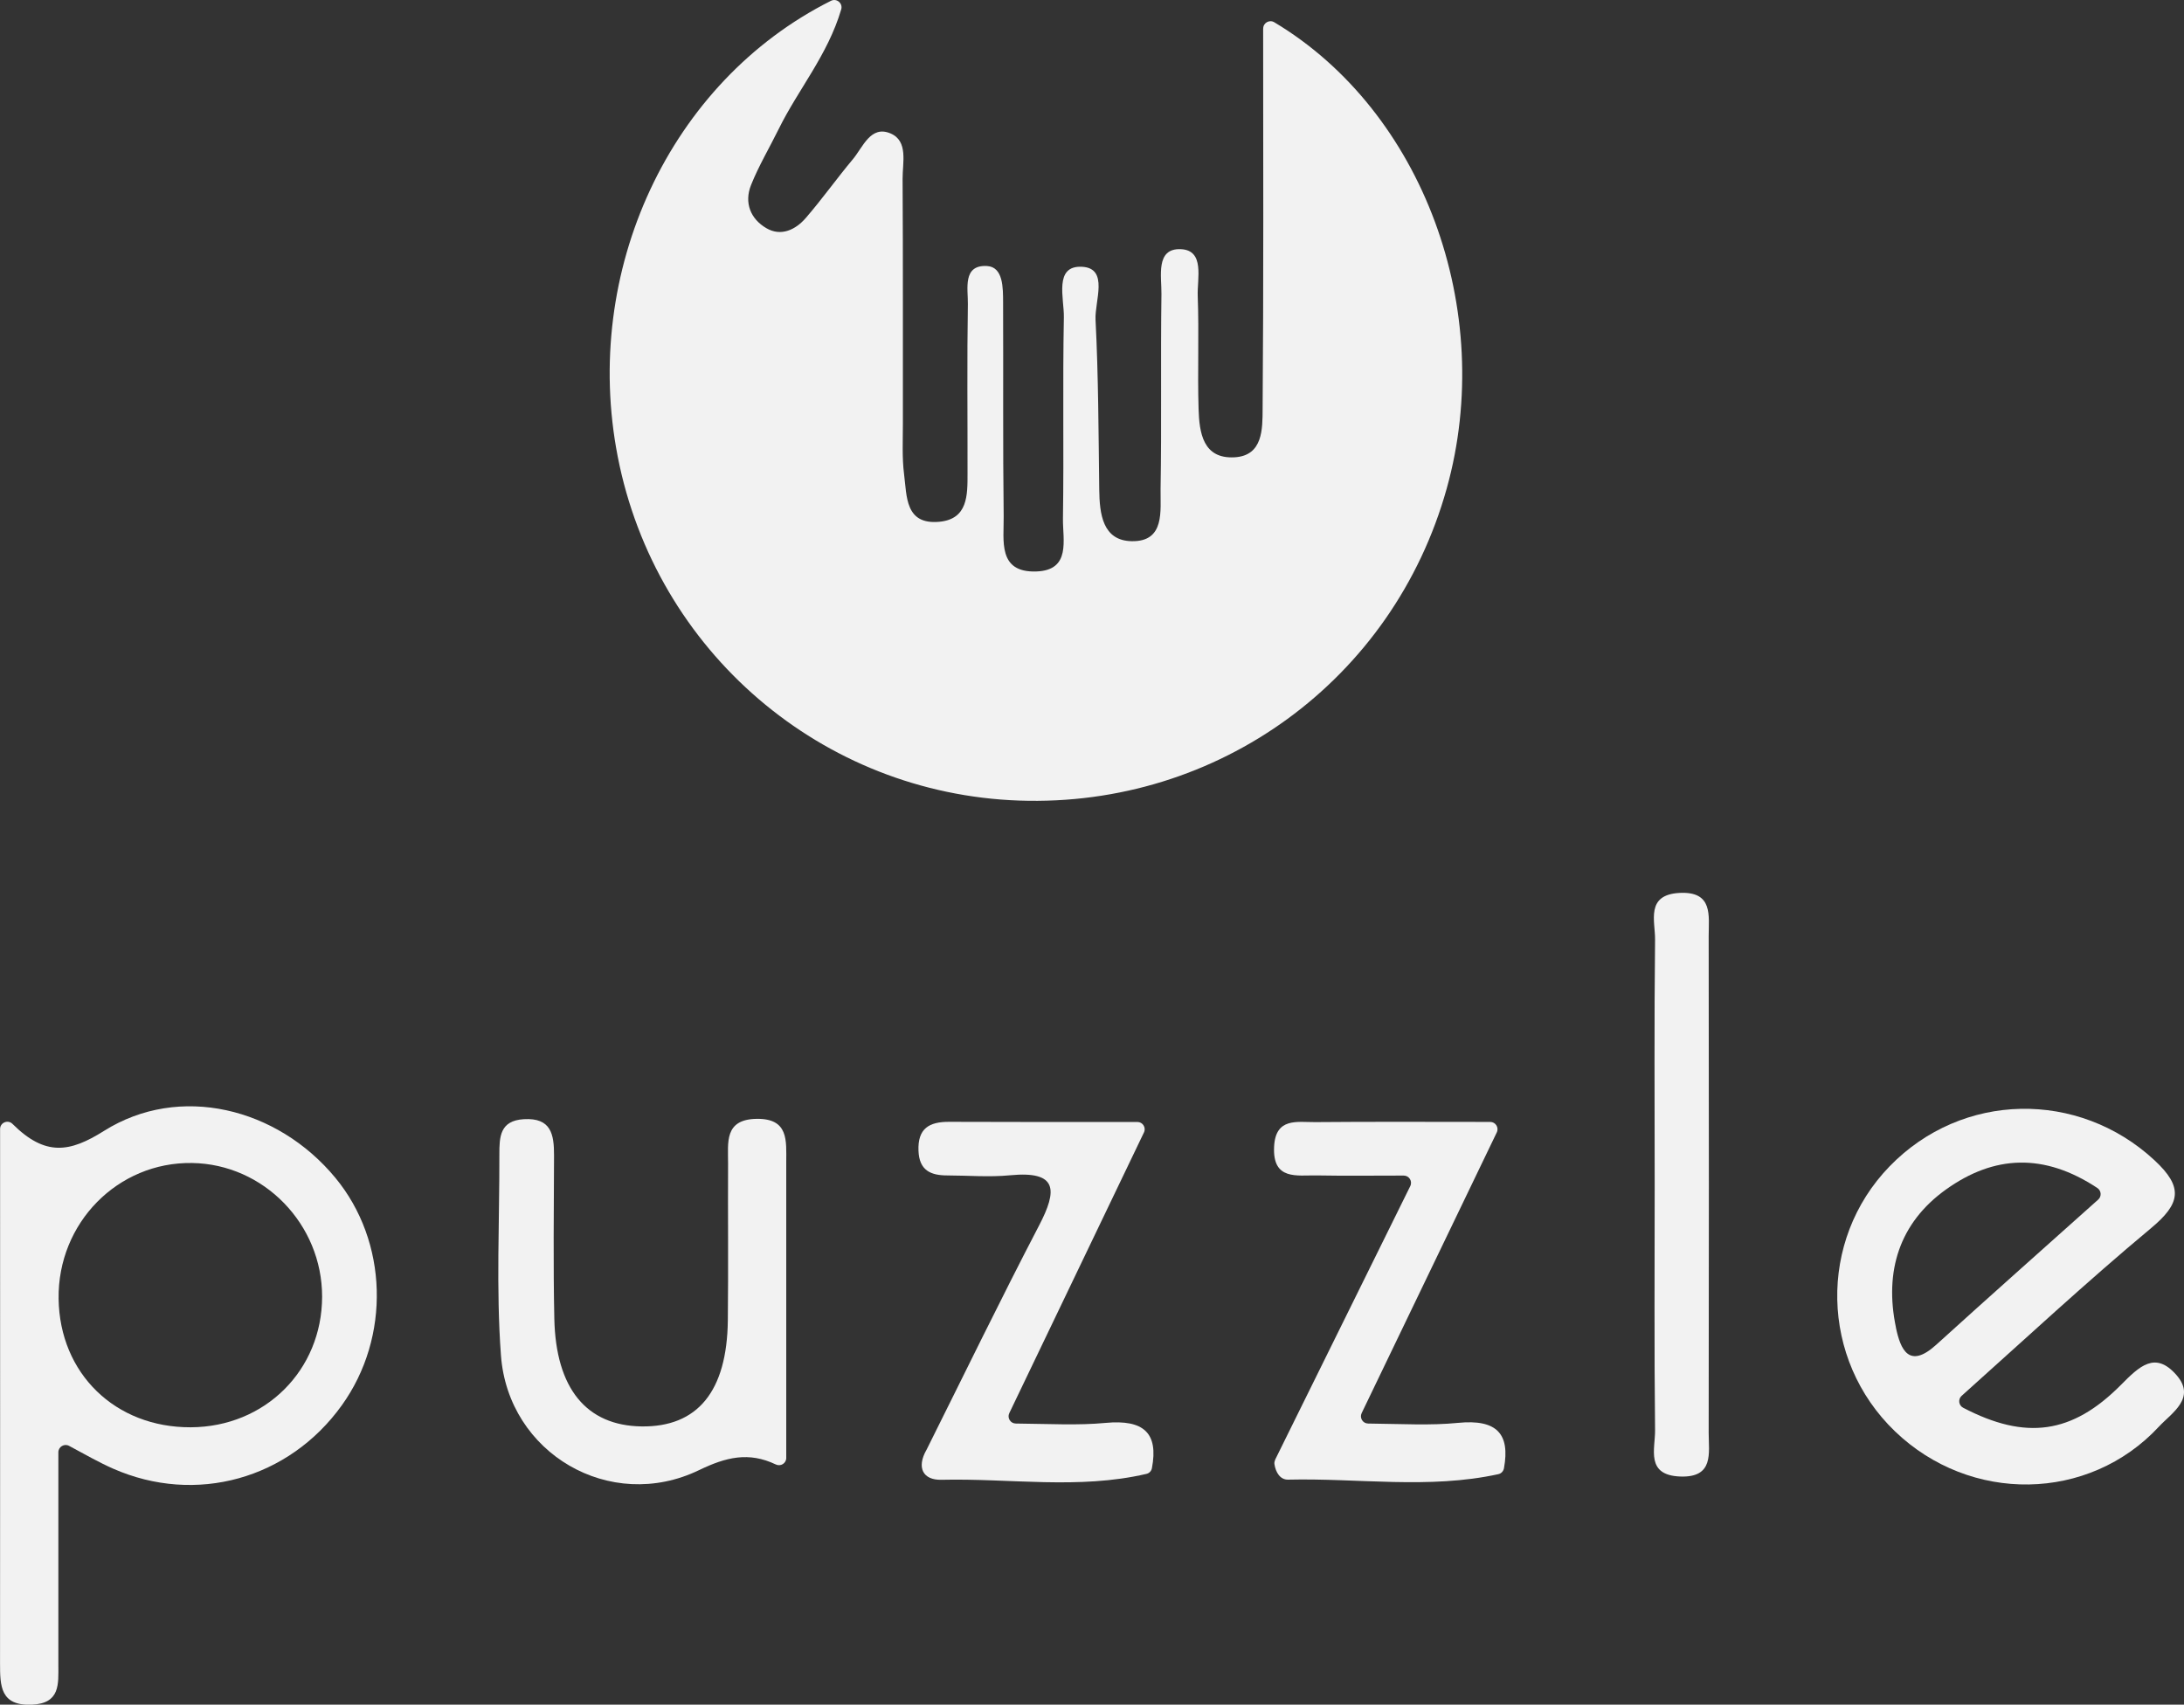
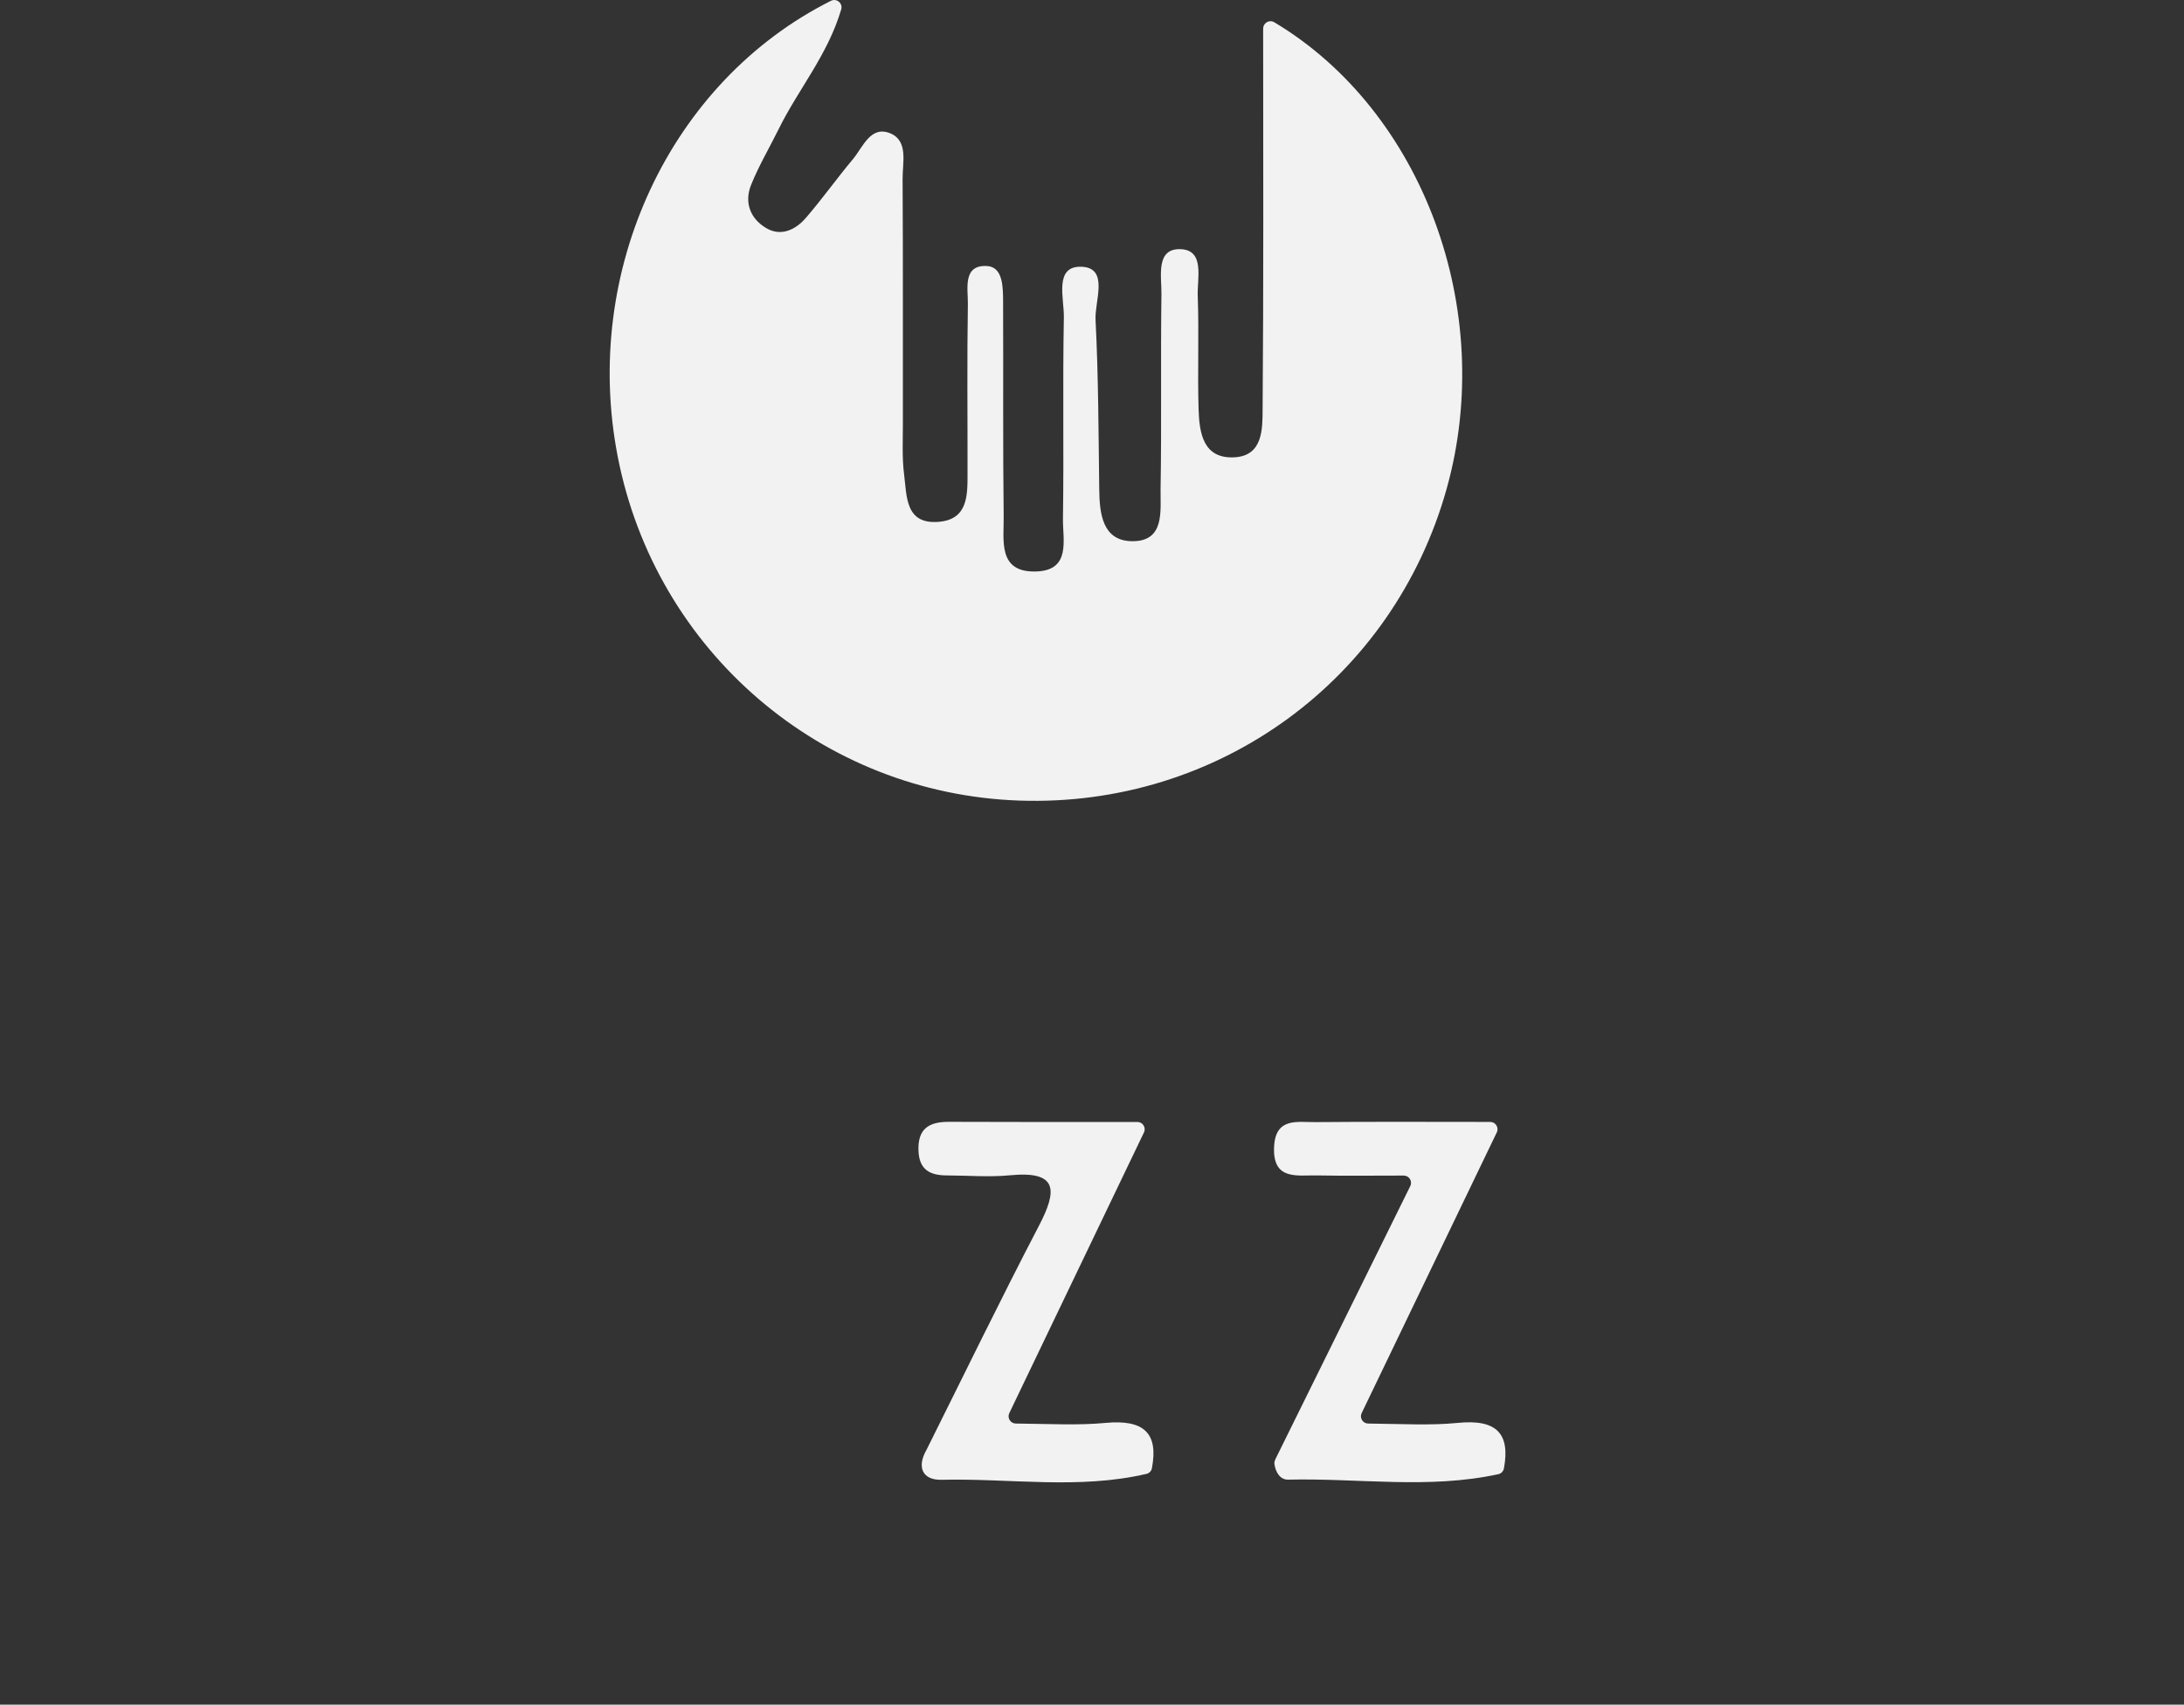
<svg xmlns="http://www.w3.org/2000/svg" id="Layer_2" data-name="Layer 2" viewBox="0 0 455.02 355.21">
  <rect x="0" y="0" width="455.02" height="355.21" fill="#333333" stroke="none" />
  <defs>
    <style> .cls-1 { fill: #f2f2f2; stroke-width: 0px; } </style>
  </defs>
  <g id="Layer_1-2" data-name="Layer 1">
    <g>
      <path class="cls-1" d="M263.18,5.94c0-1.18,1.29-1.91,2.31-1.3,30.92,18.48,46.33,59.95,35.91,97.2-11.13,39.81-47.59,66.42-89.05,64.98-41.14-1.43-75.74-31.08-83.65-71.67C121.17,56.54,139.5,17.04,173.12.17c1.19-.6,2.52.52,2.14,1.79-2.8,9.5-8.98,16.7-13.01,24.9-1.92,3.9-4.16,7.66-5.77,11.68-1.48,3.69-.12,7.1,3.21,9.02,3.05,1.77,6.07.31,8.18-2.13,3.42-3.95,6.45-8.23,9.81-12.24,2.12-2.53,3.7-7.14,7.85-5.39,3.74,1.58,2.5,6.1,2.52,9.45.1,17.04.04,34.07.06,51.11,0,3.49-.19,7.03.25,10.47.59,4.57.19,10.59,7.39,9.89,5.9-.58,5.83-5.54,5.83-10,.02-11.79-.12-23.59.07-35.38.05-3.13-1.15-8.19,3.98-7.91,3.41.19,3.35,4.57,3.36,7.63.06,14.85-.06,29.71.12,44.56.06,4.98-1.29,11.72,6.78,11.46,7.32-.24,5.5-6.63,5.57-11.03.21-13.98-.08-27.96.19-41.93.08-3.89-2.14-10.85,3.79-10.53,5.64.3,2.61,7.17,2.81,11.04.6,11.77.62,23.58.77,35.37.06,5.1.71,10.68,6.79,10.77,6.96.11,5.92-6.37,5.99-10.89.23-13.54-.01-27.08.18-40.62.05-3.6-1.28-9.55,4.01-9.34,5.09.2,3.41,6.15,3.55,9.75.29,7.85-.06,15.73.18,23.58.15,4.93.92,10.4,7.48,10.04,5.97-.33,5.83-5.99,5.86-10.08.21-26.2.12-52.4.11-79.28Z" />
      <g>
-         <path class="cls-1" d="M163.81,303.8c0,1.12-1.17,1.84-2.17,1.36-5.65-2.69-10.35-1.55-16,1.18-18.52,8.94-39.76-3.48-41.27-23.91-1.03-13.9-.29-27.93-.33-41.89,0-3.61.08-7.04,5.11-7.33,5.68-.33,6.29,3.17,6.28,7.52-.04,11.35-.18,22.71.06,34.05.31,14.58,6.71,22.29,18.17,22.45,11.66.16,17.81-7.29,17.98-22.09.12-10.91,0-21.83.05-32.74.02-4.27-.85-9.15,5.93-9.26,6.74-.11,6.19,4.59,6.19,8.99.01,20.13,0,40.27,0,61.68Z" />
        <path class="cls-1" d="M193.03,302.11c7.79-15.6,15.4-31.29,23.46-46.76,3.83-7.35,3.92-11.42-6.07-10.45-4.32.42-8.71.04-13.06.03-3.45,0-5.84-1.04-6-5.12-.19-4.67,2.22-6.07,6.4-6.05,12.36.06,24.72.03,39.21.03,1.11,0,1.85,1.17,1.37,2.17-9.5,19.81-18.48,38.53-28.06,58.5-.48,1,.24,2.16,1.35,2.17,7.15.07,12.96.41,18.69-.13,7.94-.75,11.08,2.08,9.67,9.45-.11.58-.56,1.04-1.14,1.17-14.13,3.3-28.47.89-42.71,1.23-3.89.09-5.21-2.57-3.12-6.23Z" />
        <path class="cls-1" d="M265.64,304.22c9.03-18.3,18.08-36.61,28.18-57.07.5-1.01-.24-2.19-1.36-2.19-6.92.01-12.5.07-18.07-.03-4.16-.08-9.29,1.1-8.94-6,.3-6.12,4.84-5.08,8.54-5.11,11.48-.1,22.96-.05,36.49-.04,1.11,0,1.85,1.17,1.37,2.17-9.54,19.82-18.56,38.55-28.16,58.51-.48,1,.24,2.16,1.35,2.17,7.18.08,13,.43,18.74-.14,8.08-.8,10.87,2.3,9.56,9.45-.11.61-.56,1.11-1.17,1.24-14.51,3.17-29.2.79-43.8,1.14-1.65.04-2.6-1.52-2.85-3.24-.04-.29.02-.59.15-.85Z" />
-         <path class="cls-1" d="M69.85,245.4c-12.09-14.61-32.48-19.63-48.18-9.75-7.13,4.49-12.22,5.36-19.07-1.46-.95-.95-2.58-.28-2.58,1.07,0,3.95,0,5.93,0,7.91,0,34.49.02,68.97-.01,103.46,0,4.68.06,8.86,6.63,8.58,5.95-.25,5.52-4.32,5.52-8.28.01-14.39,0-28.77,0-44.31,0-1.14,1.22-1.88,2.23-1.34,3.55,1.91,6.31,3.49,9.2,4.76,17.23,7.57,36.59,2.16,47.62-13.2,10.22-14.22,9.65-34.14-1.36-47.44ZM39.75,297.41c-15.74.07-27.33-11.2-27.54-26.79-.21-15.78,12.32-28.52,27.81-28.28,14.94.23,27.11,12.76,27.09,27.87-.03,15.32-11.9,27.13-27.35,27.2Z" />
-         <path class="cls-1" d="M344.74,246.92c0-17.04-.11-34.08.08-51.12.04-3.86-2.03-9.38,5.13-9.74,7.01-.35,6.04,4.78,6.04,8.99.05,34.52.06,69.04,0,103.56,0,4.14,1.16,9.33-5.95,9.06-7.24-.28-5.18-5.77-5.22-9.63-.19-17.04-.08-34.08-.08-51.12Z" />
-         <path class="cls-1" d="M453.41,286.48c-4.39-4.98-7.65-1.82-11.54,2.11-10.14,10.21-19.79,11.57-32.86,4.75-.94-.49-1.11-1.77-.32-2.48,13.27-11.88,26.05-23.76,39.44-34.92,6.19-5.16,6.83-8.53.71-14.2-15.79-14.63-40.04-14.31-55.18,1.32-14.95,15.44-14.44,40.2,1.14,55.19,15.69,15.09,40.39,14.77,55-.98,2.64-2.84,7.87-5.96,3.61-10.79ZM395,276.59c-2.43-11.65.68-21.77,10.46-28.75,10-7.14,20.4-7.64,31.51-.29.83.55.92,1.74.18,2.41-11.58,10.36-22.72,20.24-33.75,30.25-5.67,5.15-7.45,1-8.41-3.62Z" />
      </g>
    </g>
  </g>
</svg>